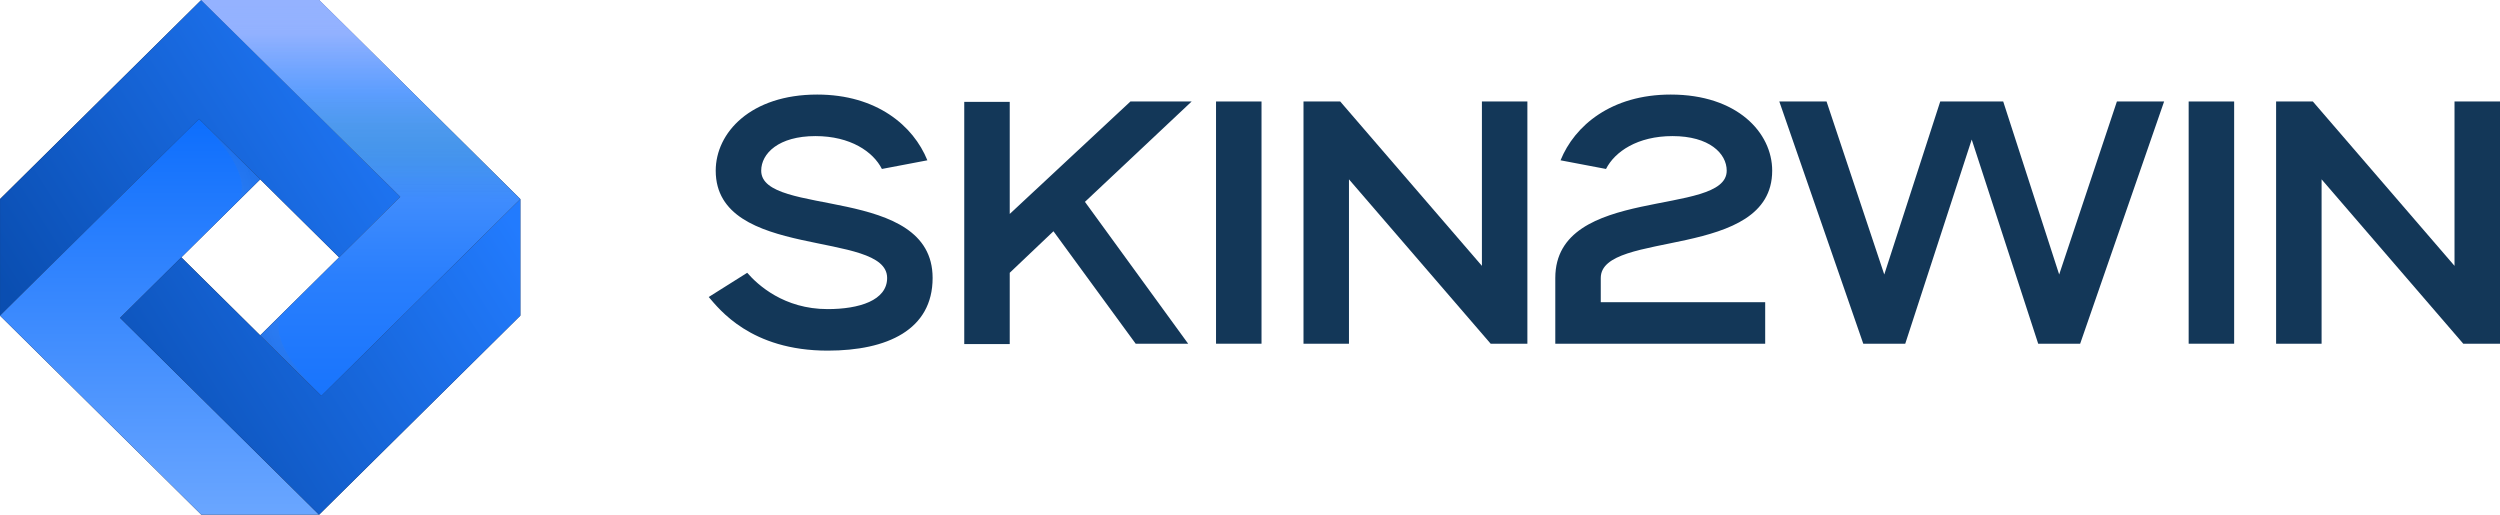
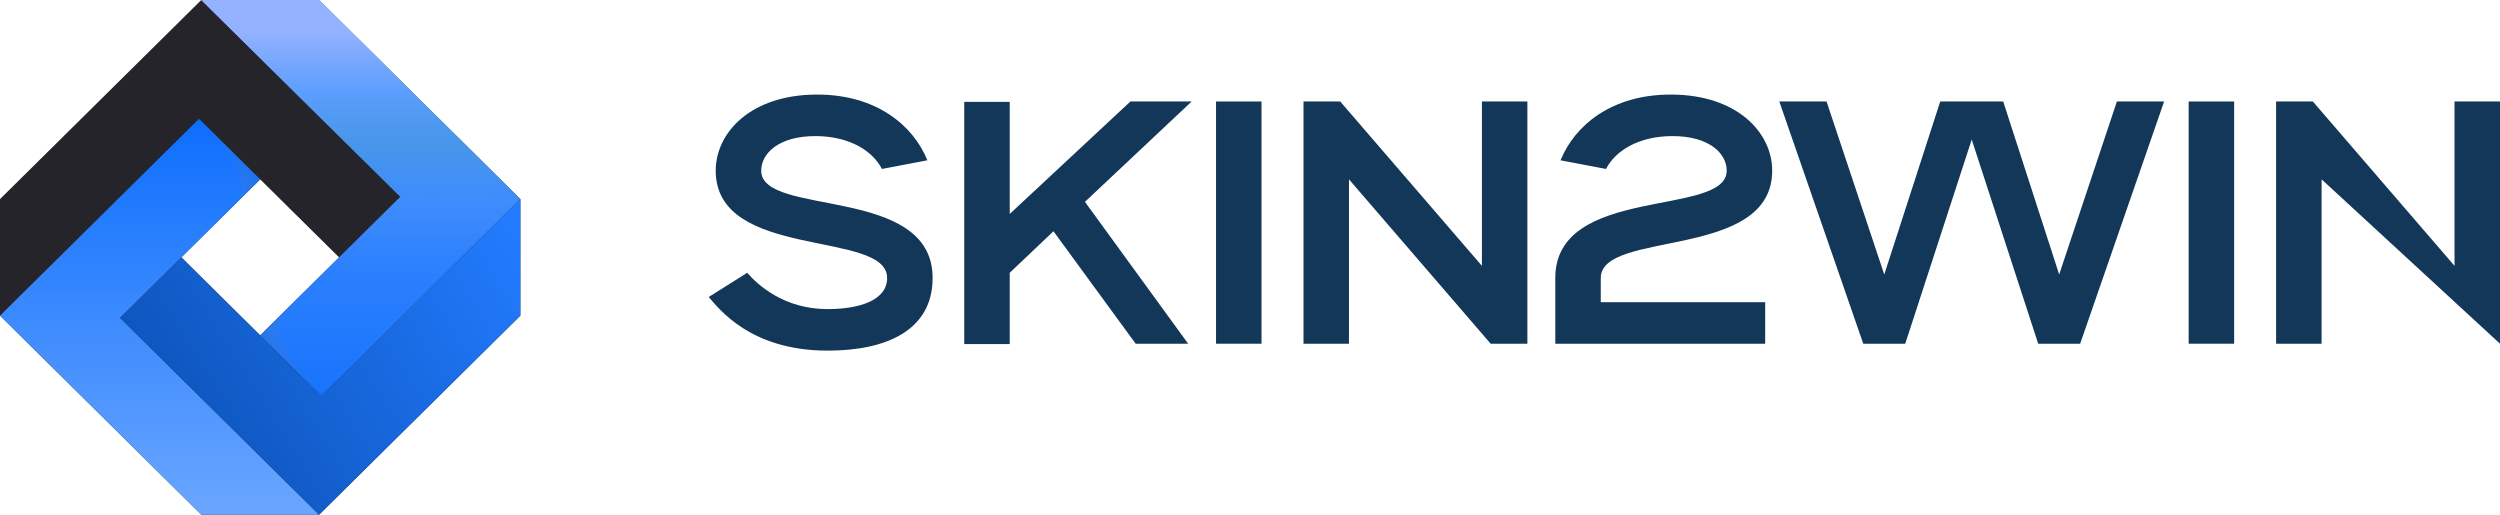
<svg xmlns="http://www.w3.org/2000/svg" width="170" height="35" viewBox="0 0 170 35" fill="none">
  <path d="M21.699 0H13.688L27.219 13.384L17.694 22.806L21.855 26.922L12.33 17.5L8.168 21.616L16.171 13.7C16.163 13.71 16.156 13.717 16.151 13.722L17.694 12.196L17.692 12.194L21.504 15.965C21.504 15.965 21.507 15.968 21.514 15.974L23.056 17.5L27.217 13.384C27.204 13.397 27.193 13.408 27.181 13.42L27.217 13.384L13.687 0L0 13.538V21.462L13.687 35H21.697L35.384 21.462V13.538L21.699 0Z" fill="#25242B" />
-   <path d="M13.688 0L0.002 13.538V21.462L13.533 8.078L23.058 17.5L27.219 13.384L13.688 0Z" fill="url(#paint0_linear_1_83)" />
  <path d="M21.698 35L8.169 21.616L17.694 12.194L13.533 8.078L0.002 21.462L13.688 35H21.698Z" fill="url(#paint1_linear_1_83)" />
  <path d="M35.384 13.538L21.853 26.922L12.328 17.5L8.168 21.616L21.699 35L35.384 21.462V13.538Z" fill="url(#paint2_linear_1_83)" />
  <path d="M21.699 0H13.688L27.219 13.384L17.694 22.806L21.854 26.922L35.384 13.538L21.699 0Z" fill="url(#paint3_linear_1_83)" />
  <path d="M13.688 0L27.219 13.384L35.384 13.538L21.699 0H13.688Z" fill="url(#paint4_linear_1_83)" />
  <path opacity="0.17" d="M13.532 8.08L17.694 12.196L16.141 13.731C16.141 13.731 17.772 12.254 13.532 8.08Z" fill="url(#paint5_radial_1_83)" />
  <path opacity="0.17" d="M21.855 26.922L17.693 22.806L19.246 21.27C19.246 21.27 17.615 22.747 21.855 26.922Z" fill="url(#paint6_radial_1_83)" />
-   <path d="M154.775 23.372V6.901H157.273L166.907 18.078V6.901H170V23.372H167.502L157.868 12.195V23.372H154.775Z" fill="#133758" />
+   <path d="M154.775 23.372V6.901H157.273L166.907 18.078V6.901H170V23.372L157.868 12.195V23.372H154.775Z" fill="#133758" />
  <path d="M148.829 23.372V6.901H151.922V23.372H148.829Z" fill="#133758" />
  <path d="M120.993 6.901H124.205L128.13 18.666L131.936 6.901H136.218L140.024 18.666L143.949 6.901H147.16L141.451 23.372H138.597L134.077 9.489L129.557 23.372H126.702L120.993 6.901Z" fill="#133758" />
  <path d="M105.76 23.372V18.901C105.76 12.548 117.416 14.784 117.416 11.607C117.416 10.431 116.227 9.254 113.729 9.254C111.35 9.254 109.804 10.313 109.209 11.489L106.117 10.901C107.068 8.548 109.566 6.43 113.61 6.43C118.13 6.43 120.509 9.019 120.509 11.607C120.509 17.725 108.852 15.607 108.852 18.901V20.549H120.033V23.372H105.76Z" fill="#133758" />
  <path d="M88.638 23.372V6.901H91.135L100.77 18.078V6.901H103.862V23.372H101.365L91.73 12.195V23.372H88.638Z" fill="#133758" />
  <path d="M82.69 23.372V6.901H85.783V23.372H82.69Z" fill="#133758" />
  <path d="M65.569 23.396V6.925H68.662V14.548L76.869 6.901H81.032L73.776 13.725L80.794 23.372H77.226L71.635 15.725L68.662 18.549V23.396H65.569Z" fill="#133758" />
  <path d="M56.281 23.843C51.048 23.843 48.907 21.019 48.193 20.196L50.81 18.549C51.524 19.372 53.308 21.019 56.281 21.019C58.422 21.019 60.325 20.431 60.325 18.901C60.325 15.607 48.669 17.725 48.669 11.607C48.669 9.019 51.048 6.43 55.568 6.43C59.612 6.43 62.11 8.548 63.061 10.901L59.969 11.489C59.374 10.313 57.828 9.254 55.449 9.254C52.951 9.254 51.762 10.431 51.762 11.607C51.762 14.784 63.418 12.548 63.418 18.901C63.418 22.431 60.325 23.843 56.281 23.843Z" fill="#133758" />
  <defs>
    <linearGradient id="paint0_linear_1_83" x1="0.003" y1="19.117" x2="27.051" y2="2.078" gradientUnits="userSpaceOnUse">
      <stop stop-color="#0A4EB1" />
      <stop offset="1" stop-color="#227BFE" />
    </linearGradient>
    <linearGradient id="paint1_linear_1_83" x1="10.85" y1="34.999" x2="10.85" y2="8.078" gradientUnits="userSpaceOnUse">
      <stop stop-color="#6AA6FF" />
      <stop offset="1" stop-color="#0D6EFD" />
    </linearGradient>
    <linearGradient id="paint2_linear_1_83" x1="8.169" y1="32.655" x2="35.216" y2="15.618" gradientUnits="userSpaceOnUse">
      <stop stop-color="#0A4EB1" />
      <stop offset="1" stop-color="#227BFE" />
    </linearGradient>
    <linearGradient id="paint3_linear_1_83" x1="24.537" y1="26.922" x2="24.537" y2="0" gradientUnits="userSpaceOnUse">
      <stop stop-color="#1874FD" />
      <stop offset="0.303" stop-color="#2A7FFD" />
      <stop offset="0.752" stop-color="#5B9DFE" />
      <stop offset="1" stop-color="#94B2FF" />
    </linearGradient>
    <linearGradient id="paint4_linear_1_83" x1="24.537" y1="13.538" x2="24.537" y2="0" gradientUnits="userSpaceOnUse">
      <stop stop-color="#18849F" stop-opacity="0" />
      <stop offset="0.121" stop-color="#2795AC" stop-opacity="0.121" />
      <stop offset="0.527" stop-color="#5B9DFE" stop-opacity="0.71" />
      <stop offset="0.832" stop-color="#94B2FF" stop-opacity="0.89" />
      <stop offset="1" stop-color="#94B2FF" />
    </linearGradient>
    <radialGradient id="paint5_radial_1_83" cx="0" cy="0" r="1" gradientUnits="userSpaceOnUse" gradientTransform="translate(12.341 13.974) rotate(-159.996) scale(8.936 10.184)">
      <stop offset="0.011" stop-color="white" stop-opacity="0" />
      <stop offset="0.901" />
    </radialGradient>
    <radialGradient id="paint6_radial_1_83" cx="0" cy="0" r="1" gradientUnits="userSpaceOnUse" gradientTransform="translate(23.046 21.027) rotate(20.004) scale(8.936 10.184)">
      <stop offset="0.011" stop-color="white" stop-opacity="0" />
      <stop offset="0.901" />
    </radialGradient>
  </defs>
</svg>